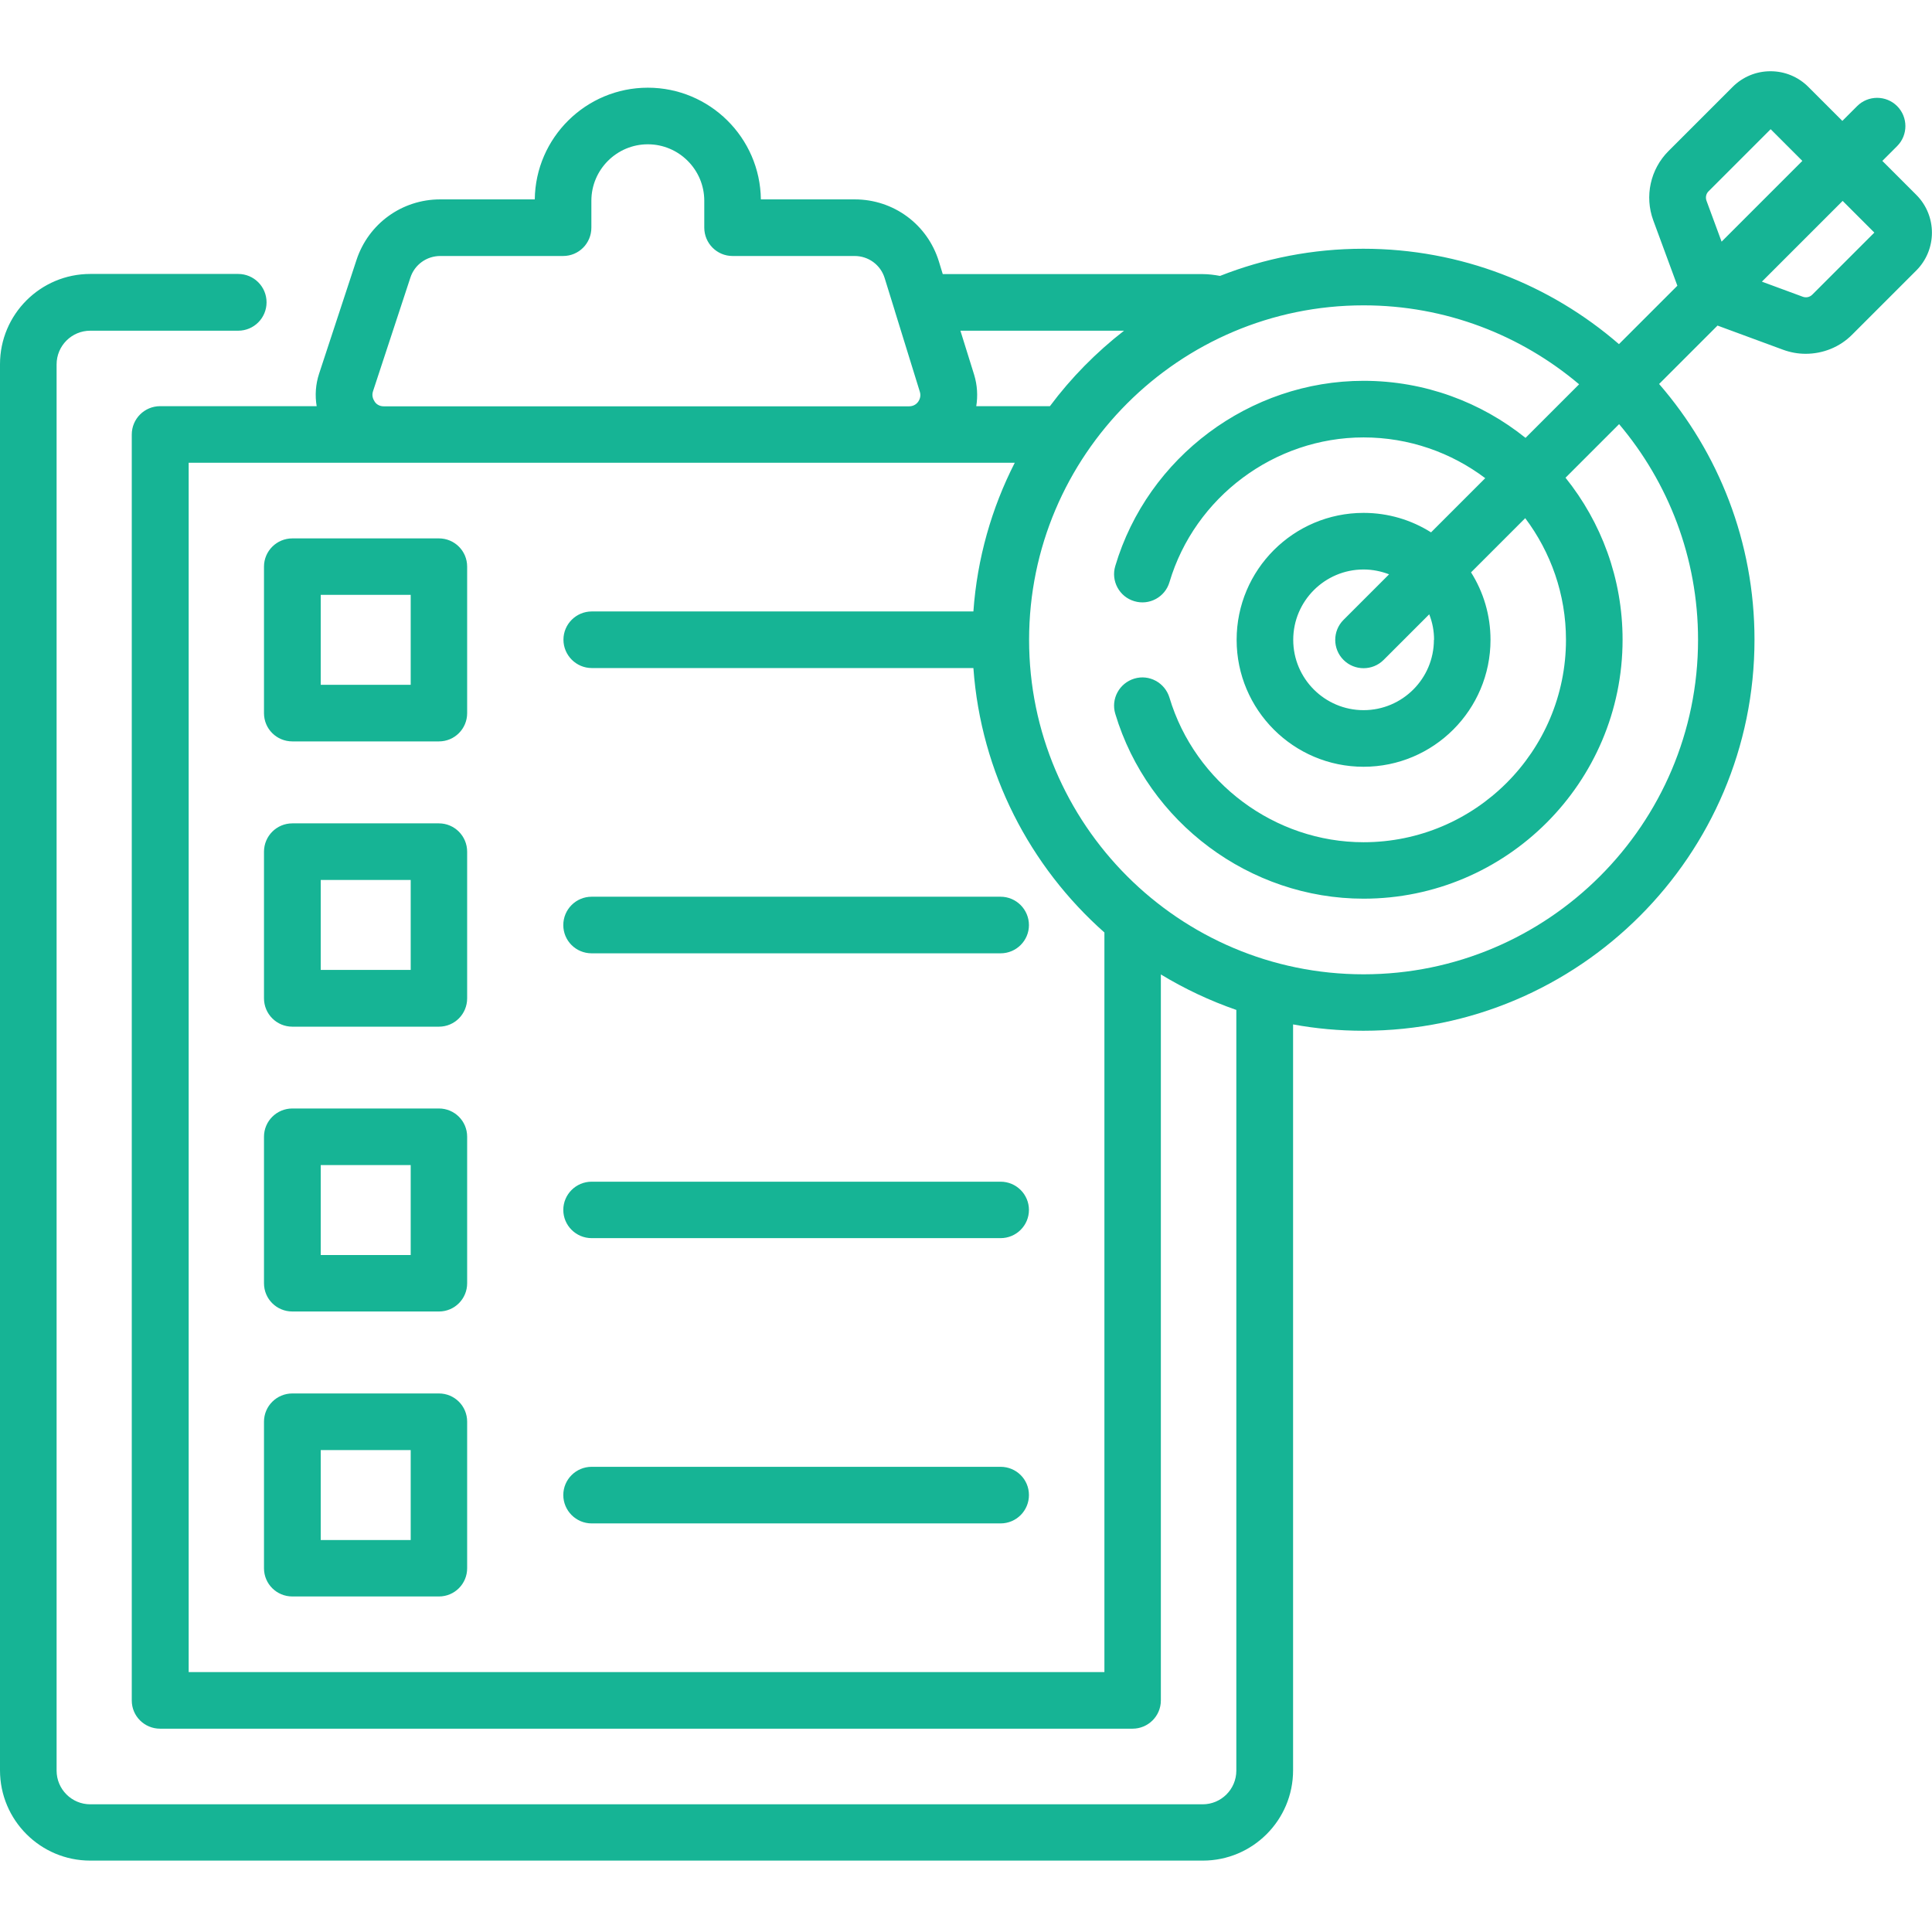
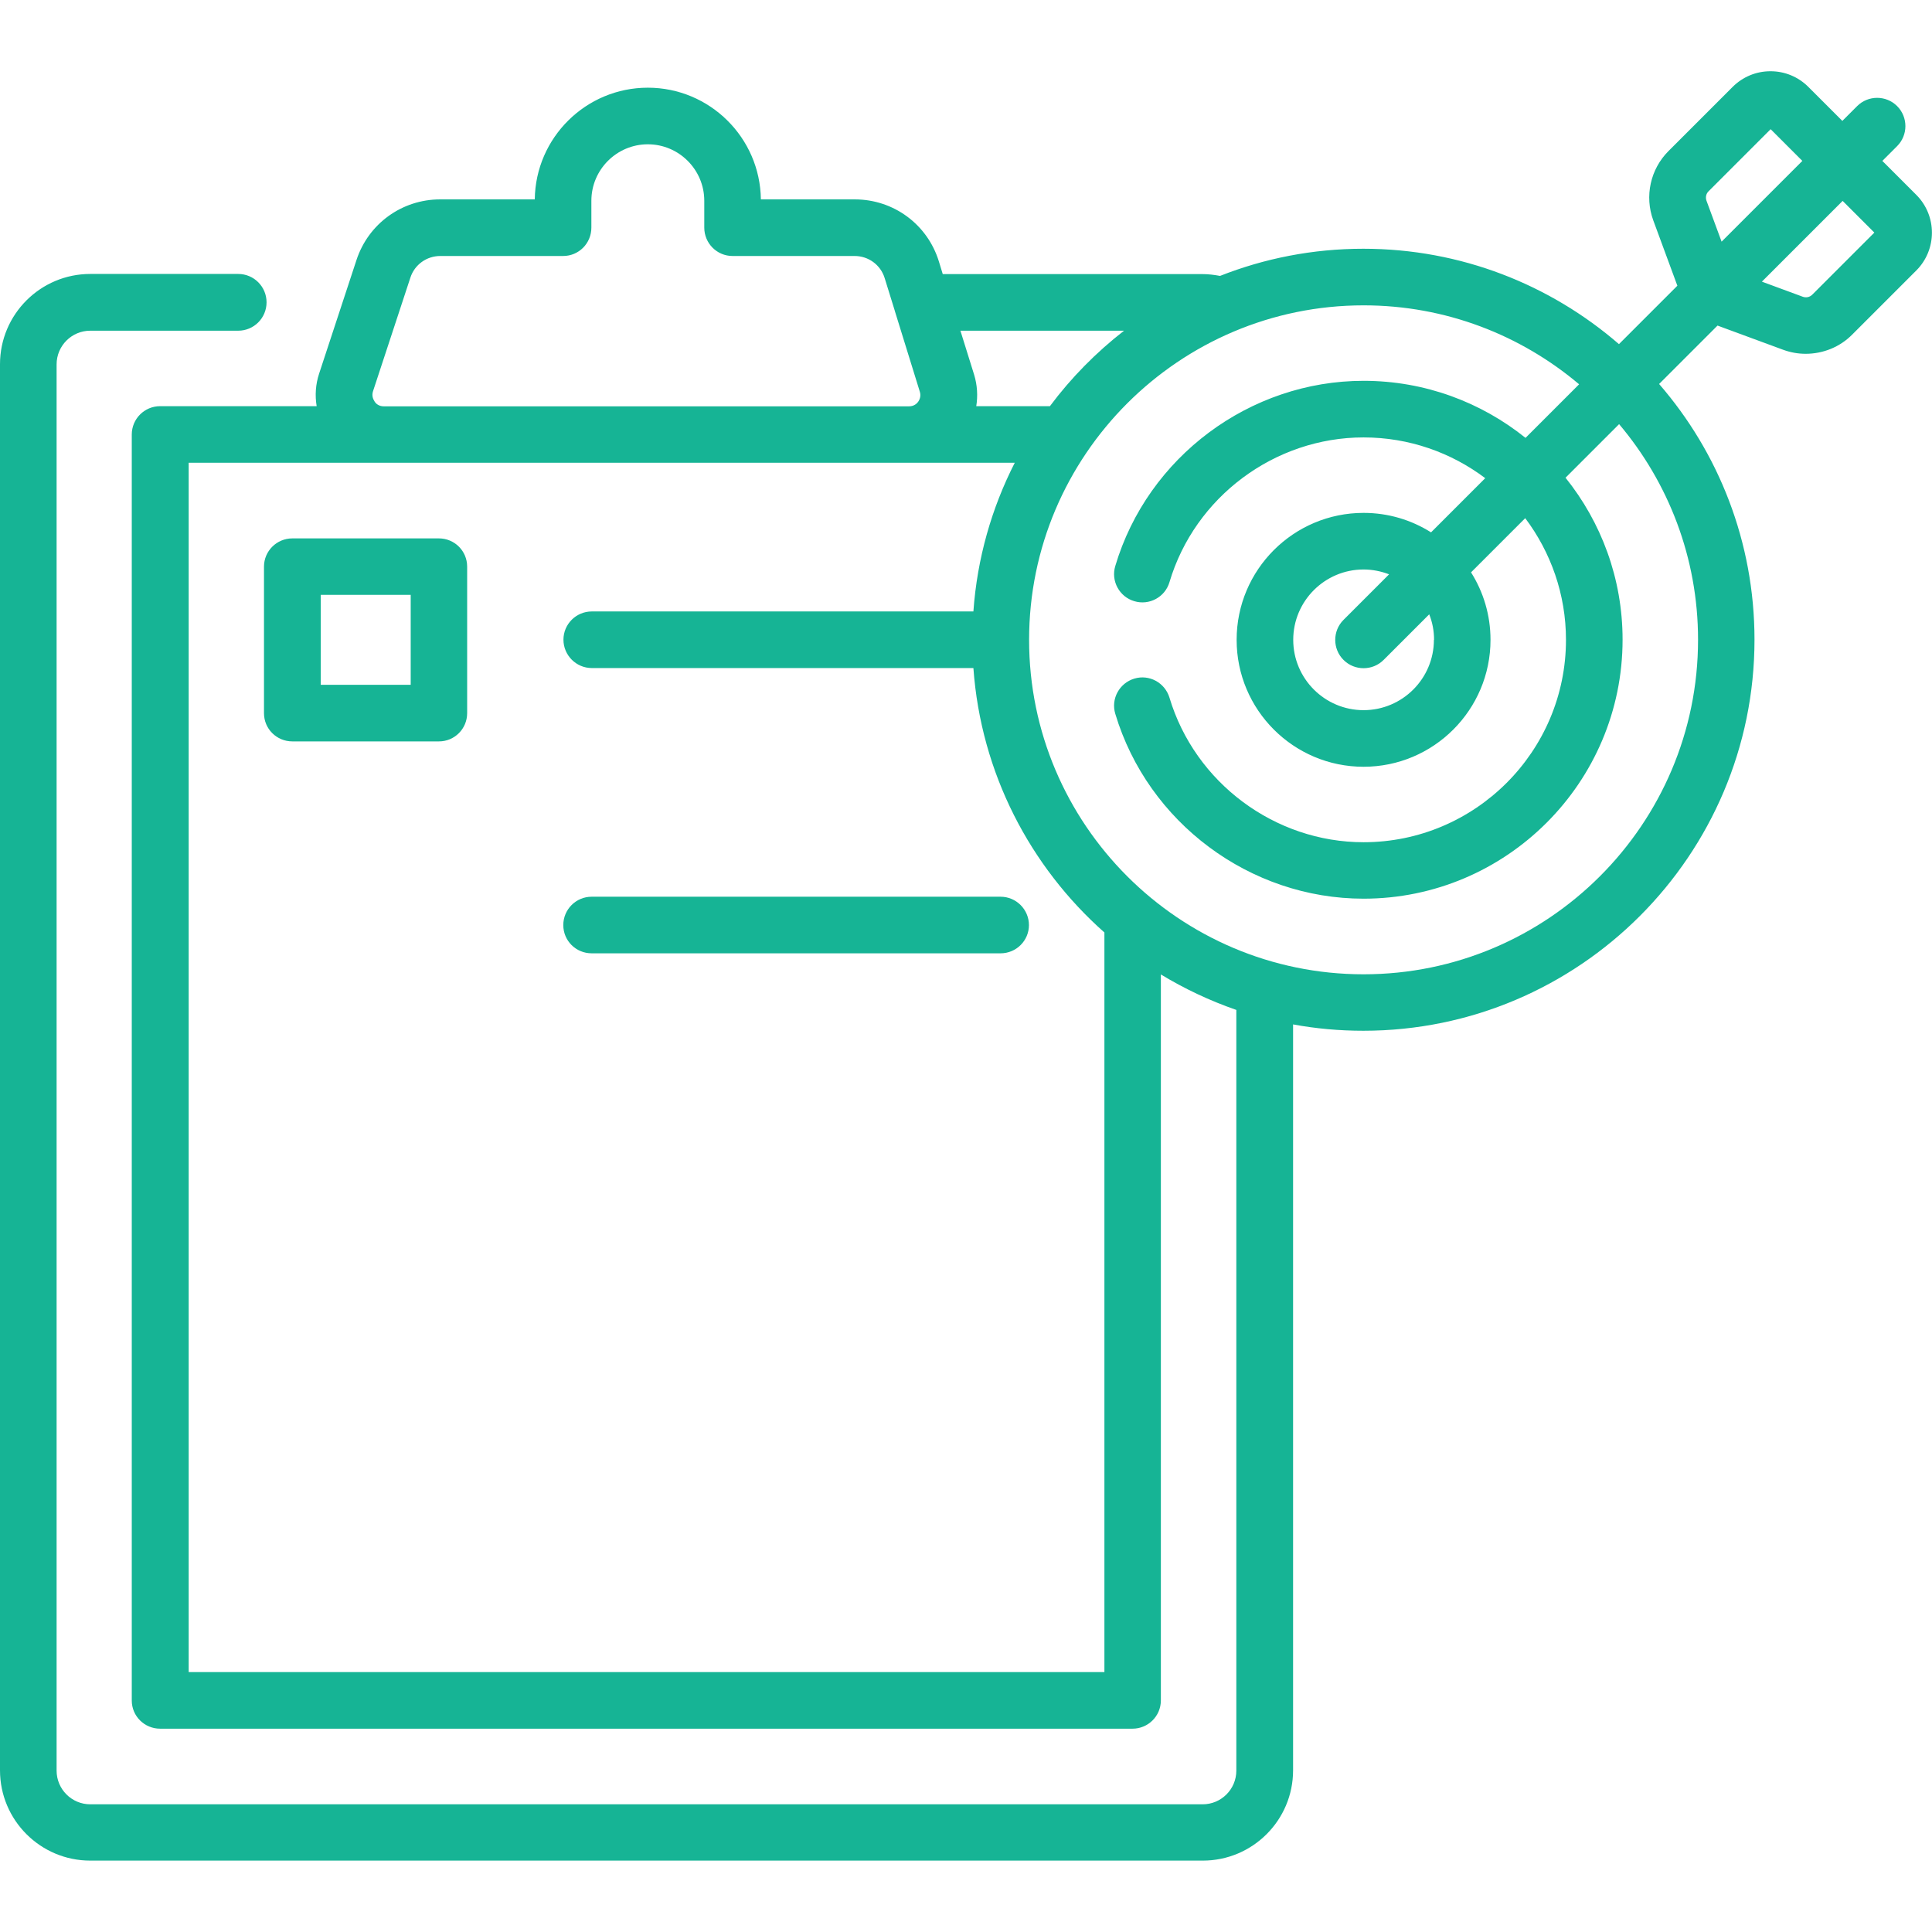
<svg xmlns="http://www.w3.org/2000/svg" id="Capa_2" data-name="Capa 2" viewBox="0 0 128 128">
  <defs>
    <style>      .cls-1 {        fill: #16b495;      }      .cls-2 {        fill: none;      }      .cls-3 {        clip-path: url(#clippath);      }    </style>
    <clipPath id="clippath">
      <rect class="cls-2" width="128" height="128" />
    </clipPath>
  </defs>
  <g id="Capa_1-2" data-name="Capa 1">
    <g class="cls-3">
      <g>
        <path class="cls-1" d="M29.08,35.67h-9.71c-1.04,0-1.88.84-1.88,1.87v9.71c0,1.04.84,1.87,1.88,1.87h9.71c1.04,0,1.87-.84,1.87-1.87v-9.71c0-1.04-.84-1.87-1.87-1.87ZM27.21,45.37h-5.96v-5.96h5.96v5.96Z" />
-         <path class="cls-1" d="M29.08,54.55h-9.71c-1.04,0-1.88.84-1.88,1.88v9.71c0,1.04.84,1.88,1.88,1.88h9.71c1.04,0,1.87-.84,1.87-1.88v-9.71c0-1.04-.84-1.88-1.87-1.88ZM27.21,64.26h-5.96v-5.96h5.96v5.96Z" />
-         <path class="cls-1" d="M29.08,73.44h-9.71c-1.04,0-1.88.84-1.88,1.87v9.71c0,1.04.84,1.87,1.88,1.87h9.71c1.04,0,1.87-.84,1.87-1.87v-9.71c0-1.04-.84-1.87-1.87-1.87ZM27.21,83.15h-5.96v-5.96h5.96v5.96Z" />
-         <path class="cls-1" d="M29.08,92.32h-9.71c-1.04,0-1.88.84-1.88,1.87v9.71c0,1.04.84,1.87,1.88,1.87h9.71c1.04,0,1.87-.84,1.87-1.87v-9.71c0-1.04-.84-1.87-1.87-1.87ZM27.21,102.03h-5.96v-5.96h5.96v5.96Z" />
        <path class="cls-1" d="M66.29,59.41h-27.09c-1.04,0-1.88.84-1.88,1.88s.84,1.87,1.88,1.87h27.09c1.04,0,1.88-.84,1.88-1.87s-.84-1.88-1.88-1.88Z" />
-         <path class="cls-1" d="M66.29,78.29h-27.09c-1.04,0-1.88.84-1.88,1.87s.84,1.87,1.88,1.87h27.09c1.04,0,1.88-.84,1.88-1.87s-.84-1.87-1.88-1.87Z" />
-         <path class="cls-1" d="M66.29,97.18h-27.09c-1.04,0-1.88.84-1.88,1.87s.84,1.88,1.88,1.88h27.09c1.04,0,1.88-.84,1.88-1.88s-.84-1.87-1.88-1.87Z" />
        <path class="cls-1" d="M126.96,12.91l-2.25-2.25.98-.98c.73-.73.73-1.92,0-2.65-.73-.73-1.92-.73-2.65,0l-.98.98-2.25-2.25c-.67-.67-1.56-1.04-2.51-1.04s-1.84.37-2.51,1.04l-4.25,4.25c-1.2,1.2-1.59,2.99-1.01,4.58l1.6,4.34-3.87,3.87c-4.55-3.94-10.47-6.32-16.94-6.32-3.35,0-6.55.64-9.49,1.8-.38-.07-.76-.12-1.15-.12h-17.22l-.26-.85c-.76-2.45-3-4.1-5.57-4.1h-6.22c-.05-4.09-3.39-7.4-7.49-7.4s-7.44,3.31-7.49,7.4h-6.27c-2.53,0-4.75,1.61-5.54,4.01l-2.48,7.54c-.23.7-.28,1.44-.16,2.15h-10.37c-1.04,0-1.88.84-1.88,1.88v83.87c0,1.04.84,1.87,1.88,1.87h64.42c1.04,0,1.88-.84,1.88-1.87v-48.1c1.57.95,3.24,1.74,5,2.35v50.4c0,1.23-1,2.23-2.23,2.23H5.98c-1.23,0-2.23-1-2.23-2.23V24.14c0-1.23,1-2.23,2.23-2.23h9.8c1.04,0,1.88-.84,1.88-1.88s-.84-1.88-1.88-1.88H5.98c-3.3,0-5.98,2.68-5.98,5.98v93.16c0,3.3,2.68,5.98,5.98,5.98h73.71c3.3,0,5.98-2.68,5.98-5.98v-49.42c1.51.28,3.07.42,4.66.42,14.29,0,25.91-11.63,25.91-25.91,0-6.47-2.38-12.4-6.32-16.94l3.87-3.87,4.34,1.6c.49.18.99.27,1.5.27,1.14,0,2.26-.44,3.08-1.27l4.25-4.25c1.38-1.38,1.38-3.63,0-5.01ZM113.21,12.66l4.1-4.1,2.1,2.1-5.35,5.35-1-2.71c-.08-.22-.03-.47.14-.63ZM74.47,21.91c-1.85,1.44-3.51,3.12-4.91,5h-4.88c.11-.68.07-1.39-.14-2.08l-.91-2.92h10.84ZM24.82,26.6c-.08-.12-.21-.36-.11-.67l2.48-7.54c.28-.86,1.08-1.43,1.98-1.43h8.14c1.04,0,1.87-.84,1.87-1.88v-1.78c0-2.06,1.68-3.74,3.74-3.74s3.74,1.68,3.74,3.74v1.78c0,1.04.84,1.88,1.87,1.88h8.09c.92,0,1.72.59,1.99,1.46l.67,2.16s0,.02.01.04l1.65,5.33c.1.31-.03.55-.11.67-.08.11-.27.3-.6.3H25.42c-.33,0-.52-.19-.6-.31ZM73.17,110.78H12.5V30.66h54.73c-1.53,3-2.49,6.33-2.74,9.85h-25.28c-1.04,0-1.88.84-1.88,1.87s.84,1.88,1.88,1.88h25.28c.5,6.96,3.76,13.16,8.68,17.52v48.99ZM112.5,42.39c0,12.22-9.94,22.16-22.16,22.16s-22.16-9.94-22.16-22.16,9.94-22.16,22.16-22.16c5.44,0,10.42,1.97,14.28,5.23l-3.55,3.55c-2.94-2.36-6.67-3.78-10.73-3.78-7.53,0-14.3,5.04-16.45,12.27-.3.99.27,2.04,1.26,2.33.99.3,2.04-.27,2.33-1.26,1.68-5.65,6.97-9.59,12.86-9.59,3.02,0,5.82,1.01,8.06,2.7l-3.59,3.59c-1.3-.82-2.83-1.29-4.47-1.29-4.64,0-8.41,3.77-8.41,8.41s3.77,8.41,8.41,8.41,8.41-3.77,8.41-8.41c0-1.64-.47-3.17-1.29-4.47l3.59-3.59c1.69,2.25,2.7,5.04,2.7,8.06,0,7.4-6.02,13.41-13.41,13.41-5.88,0-11.17-3.94-12.86-9.58-.3-.99-1.34-1.56-2.33-1.26-.99.3-1.56,1.34-1.26,2.33,2.16,7.21,8.92,12.25,16.45,12.25,9.46,0,17.16-7.7,17.16-17.16,0-4.06-1.42-7.79-3.78-10.73l3.55-3.55c3.26,3.86,5.23,8.85,5.23,14.28ZM95,42.39c0,2.57-2.09,4.66-4.66,4.66s-4.66-2.09-4.66-4.66,2.09-4.66,4.66-4.66c.6,0,1.17.12,1.69.32l-3.02,3.02c-.73.73-.73,1.92,0,2.65.37.37.85.55,1.33.55s.96-.18,1.33-.55l3.02-3.02c.21.53.32,1.09.32,1.69ZM120.07,19.52c-.17.17-.41.22-.63.14l-2.71-1,5.35-5.35,2.1,2.1-4.1,4.1Z" />
      </g>
    </g>
  </g>
</svg>